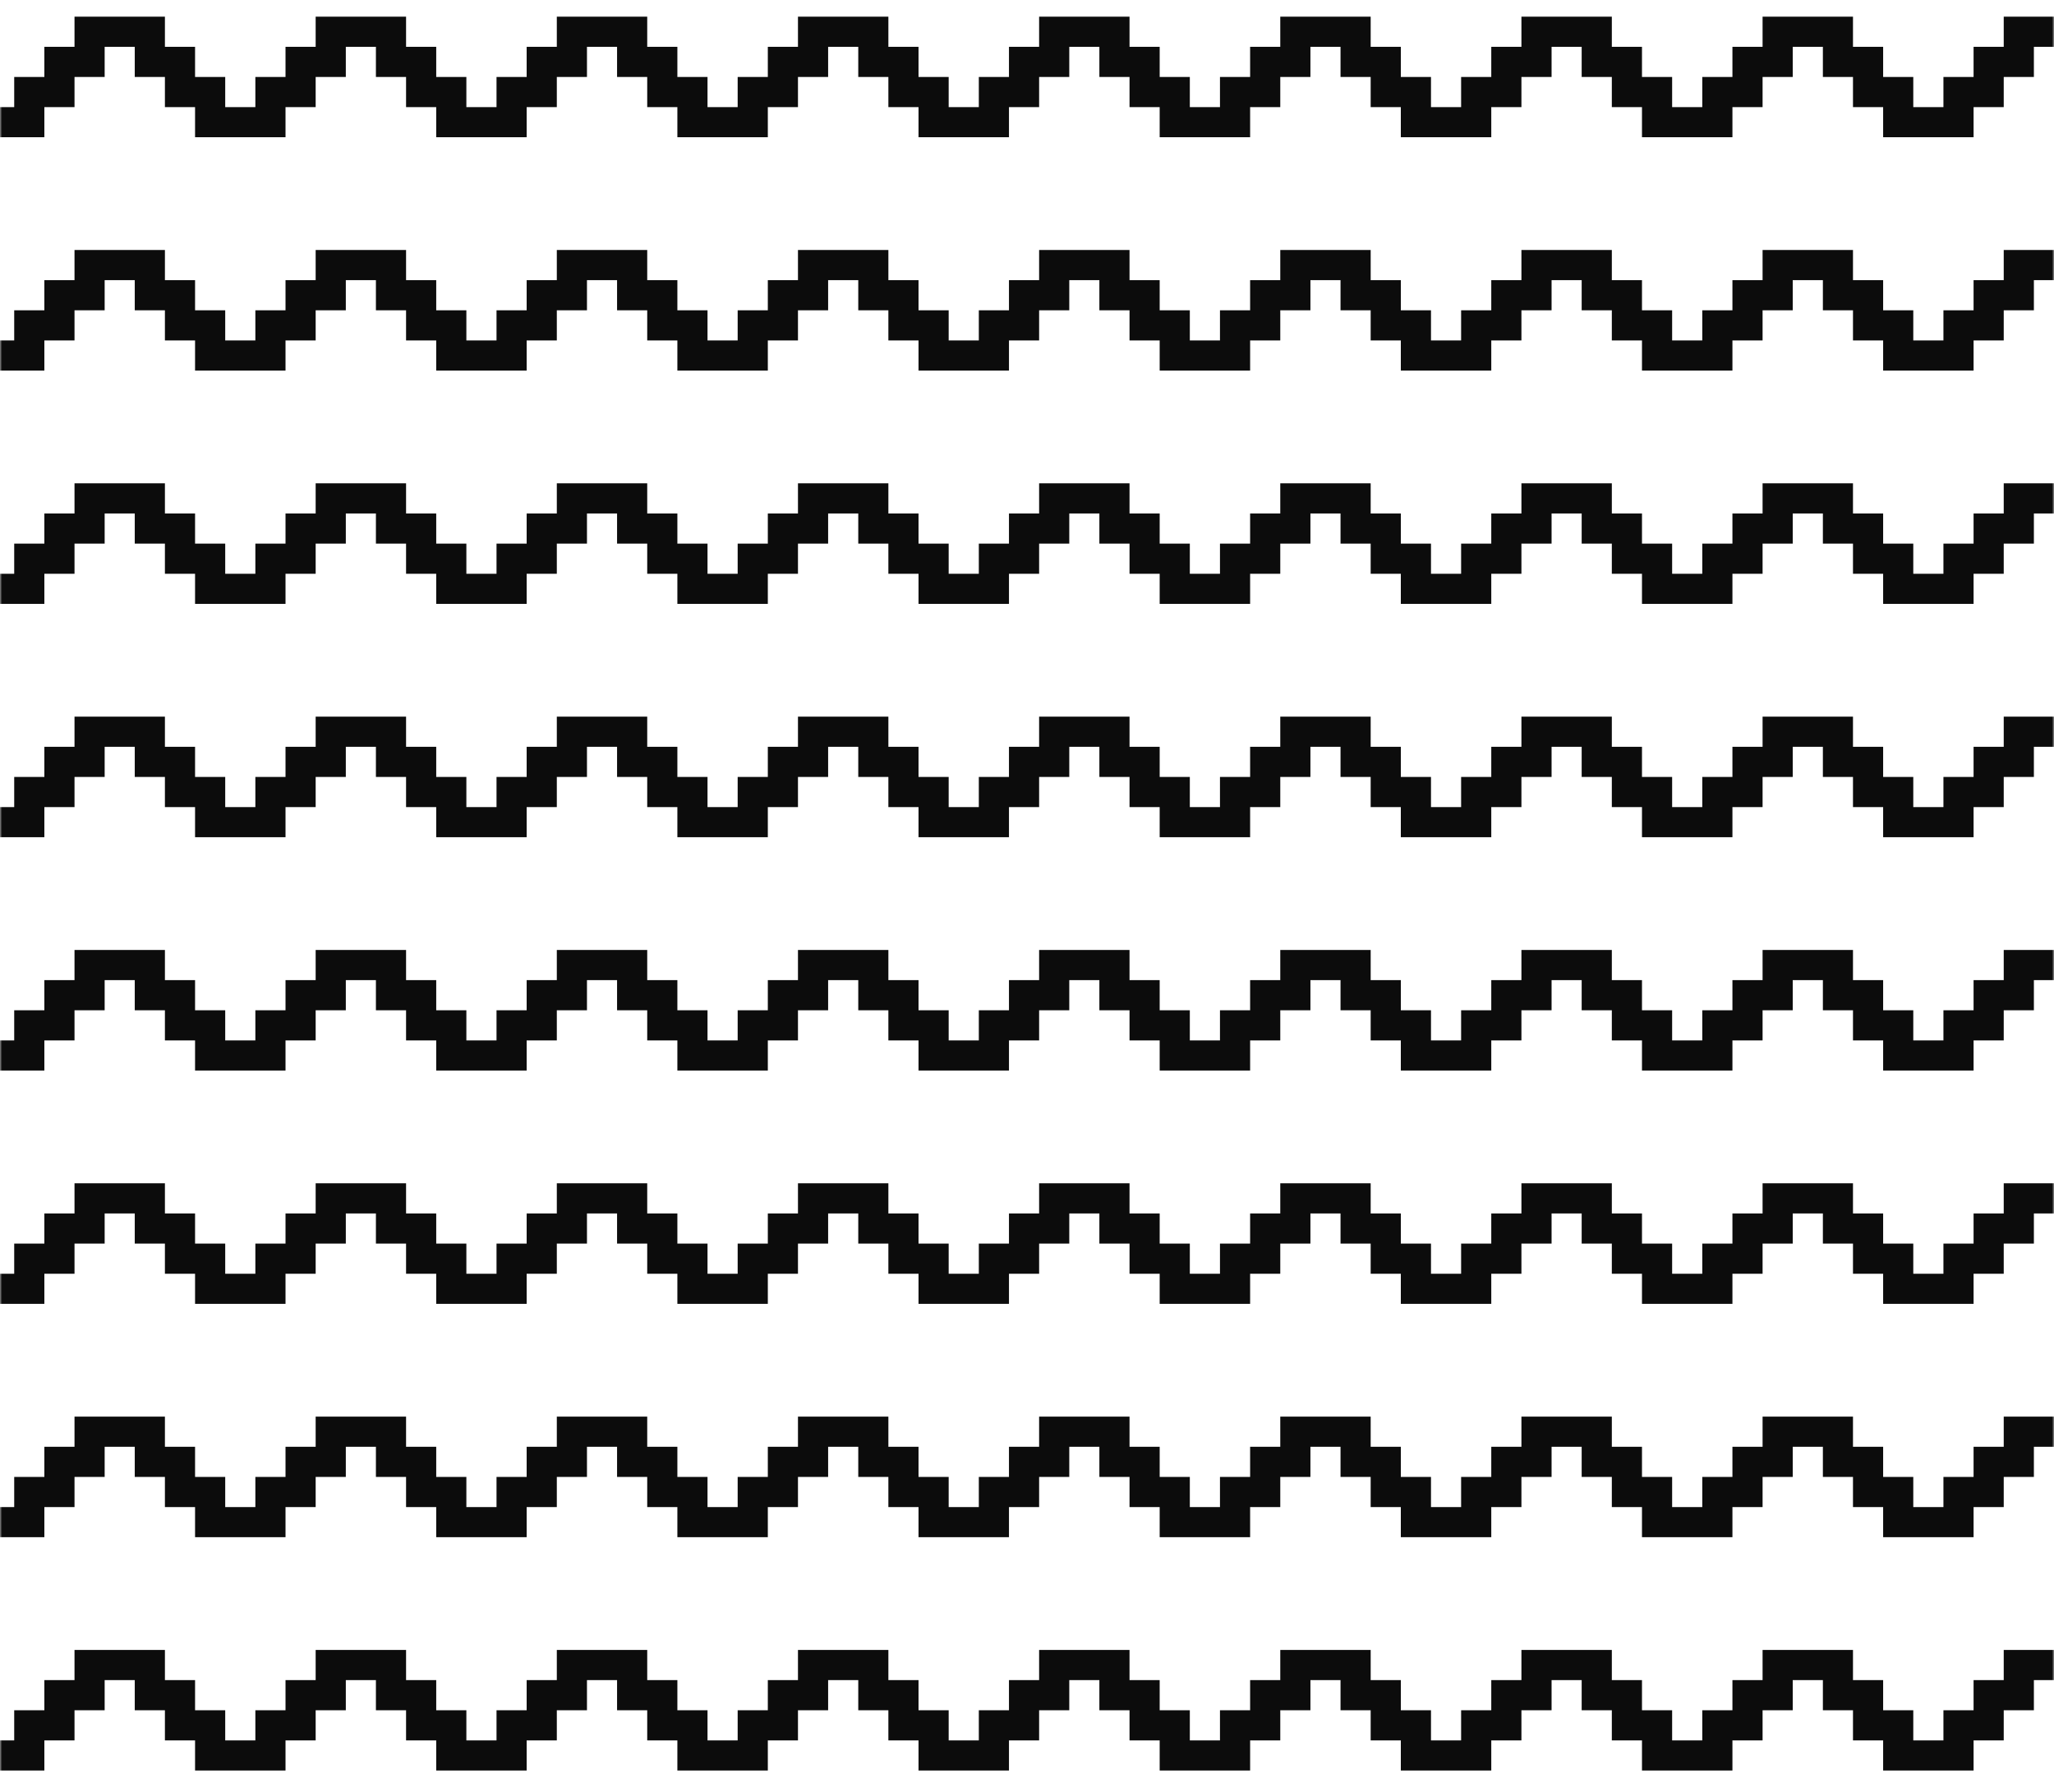
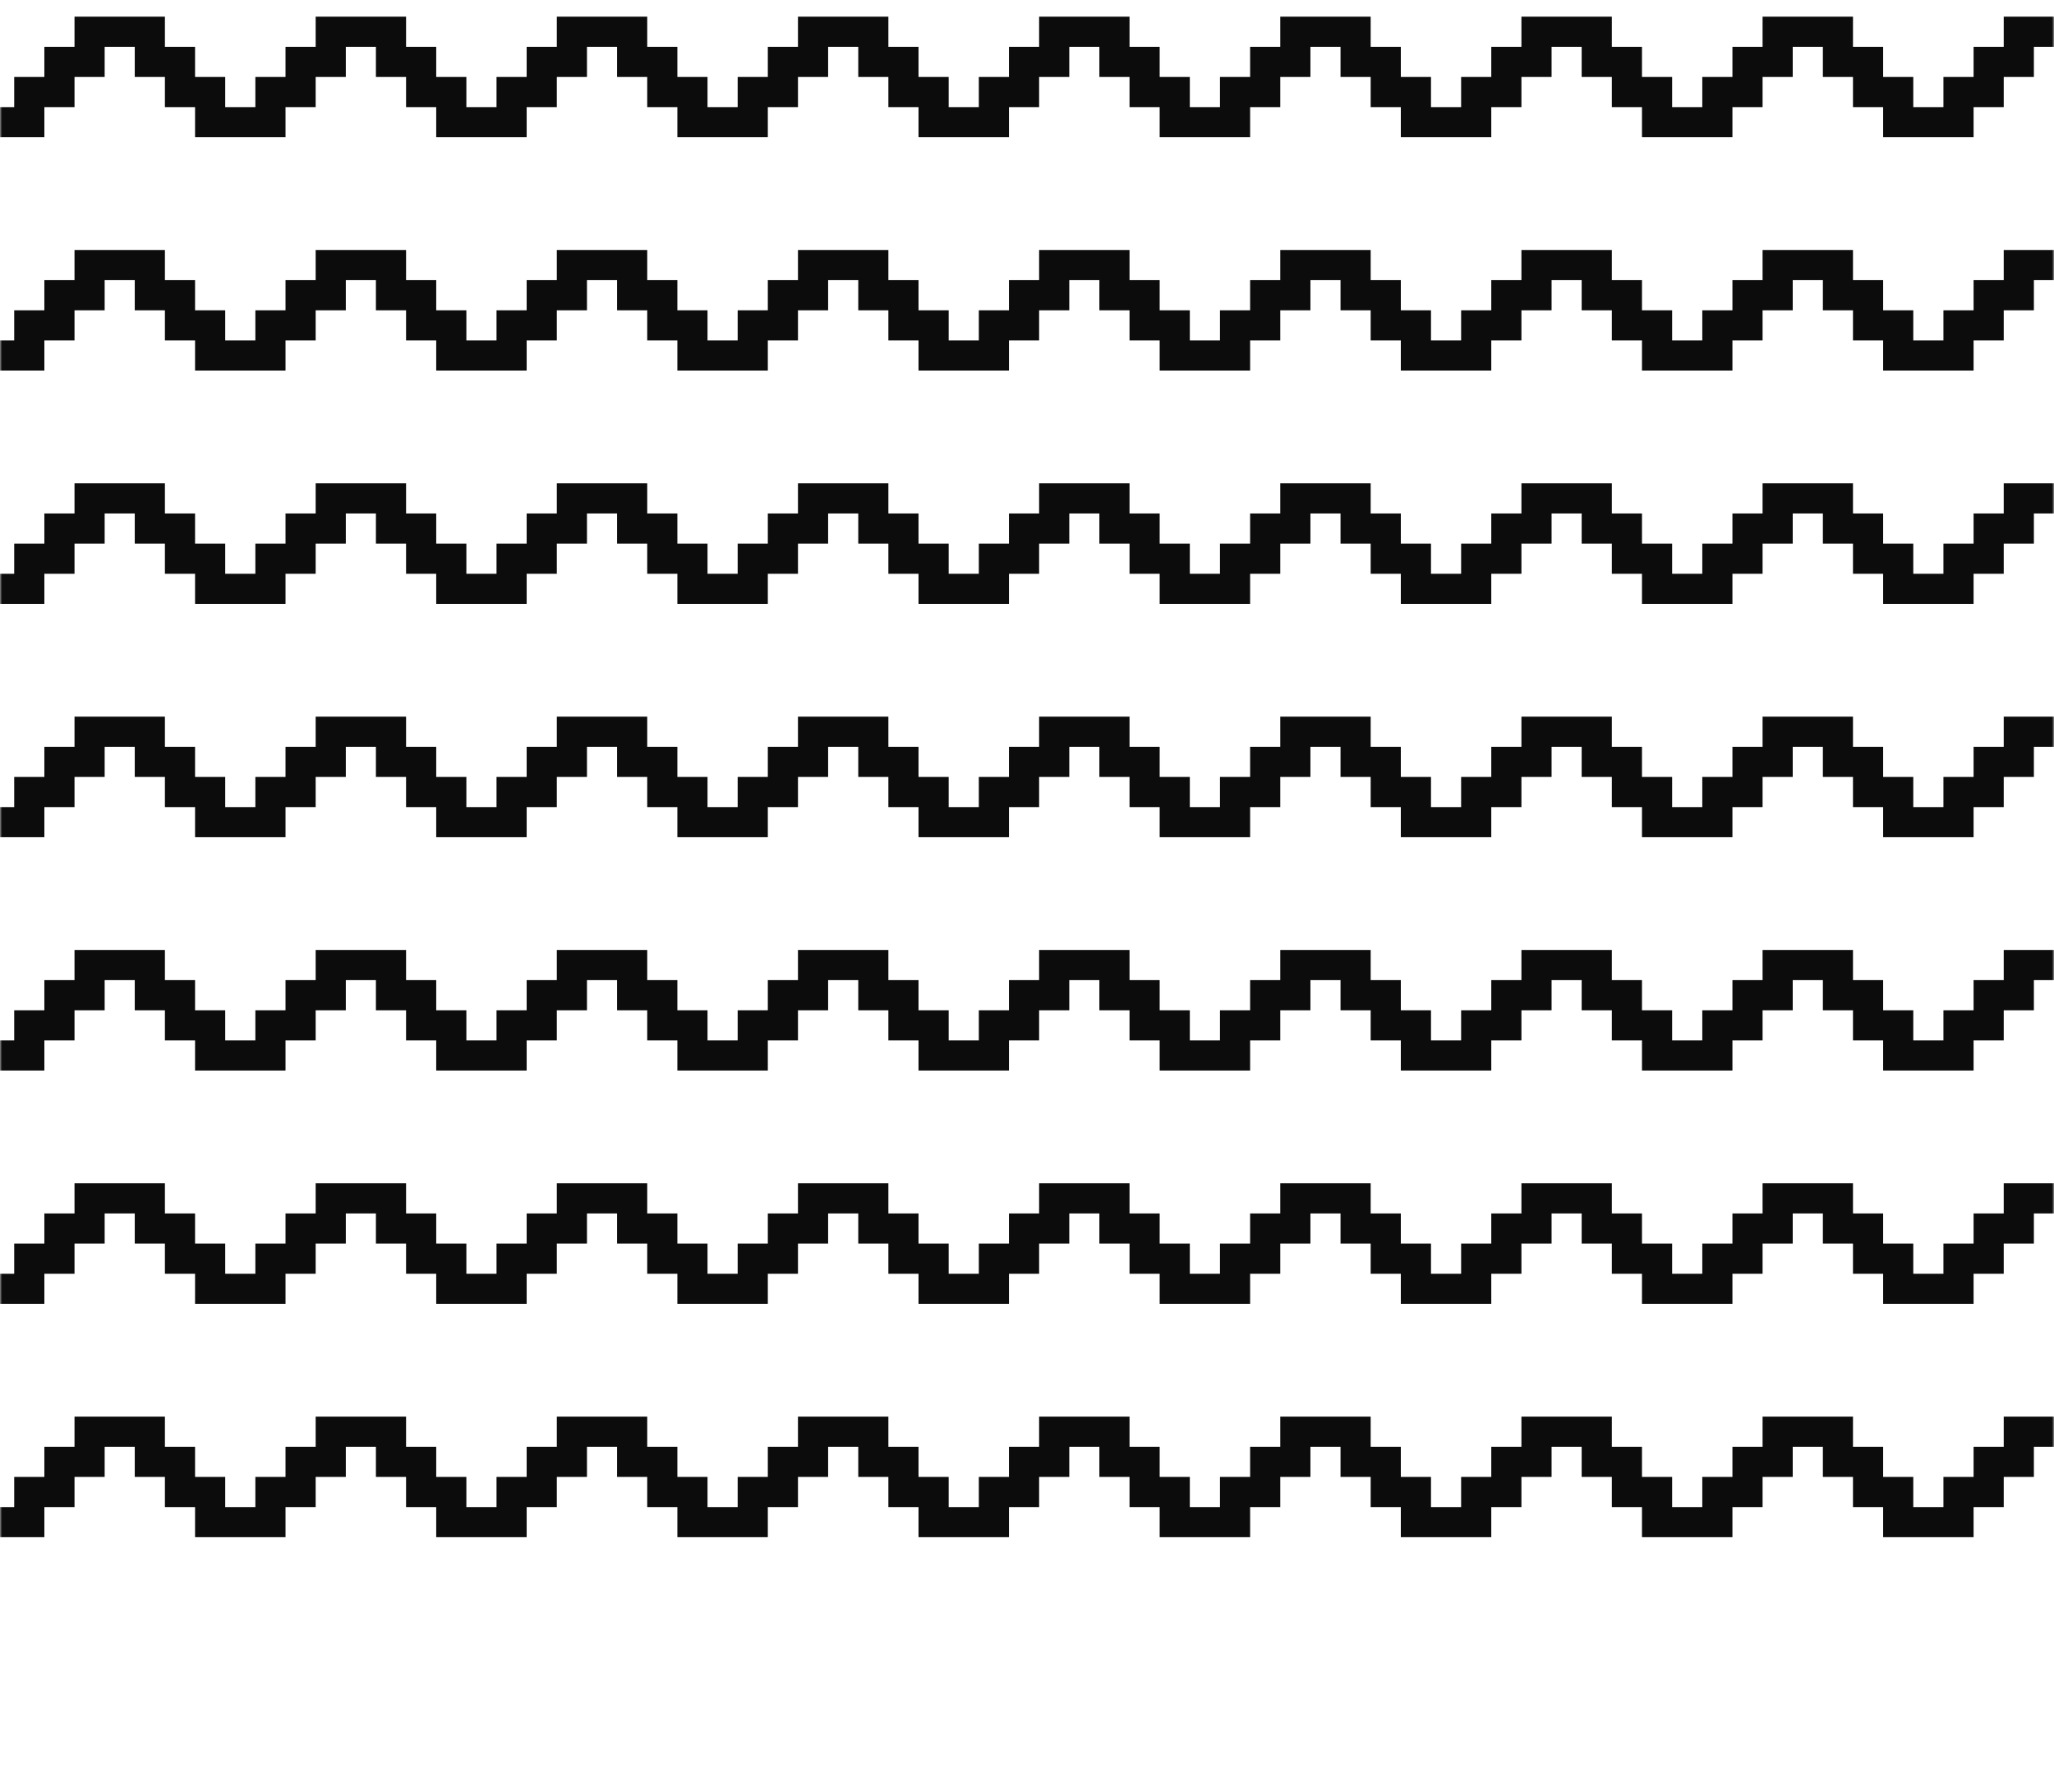
<svg xmlns="http://www.w3.org/2000/svg" fill="none" viewBox="0 0 493 430" height="430" width="493">
  <mask height="430" width="493" y="0" x="0" maskUnits="userSpaceOnUse" style="mask-type:alpha" id="mask0_312_4657">
    <rect fill="#C4C4C4" height="430" width="493" />
  </mask>
  <g mask="url(#mask0_312_4657)">
    <path fill="#0C0C0C" d="M-32.761 4H-25.535H-18.299V11.237H-11.062V18.473H-3.826V25.71H3.411V18.473H10.647V11.237H17.884V4H25.12H32.346H39.583V11.237H46.819V18.473H54.056V25.71H61.292V18.473H68.529V11.237H75.765V4H83.002H90.227H97.464V11.237H104.7V18.473H111.937V25.71H119.174V18.473H126.41V11.237H133.647V4H140.883H148.109H155.345V11.237H162.582V18.473H169.818V25.71H177.055V18.473H184.292V11.237H191.528V4H198.765H206.001H213.227V11.237H220.463V18.473H227.7V25.71H234.936V18.473H242.173V11.237H249.409V4H256.646H263.872H271.108V11.237H278.345V18.473H285.581V25.71H292.818V18.473H300.054V11.237H307.291V4H314.527H321.753H328.989V11.237H336.226V18.473H343.463V25.71H350.699V18.473H357.936V11.237H365.172V4H372.409H379.634H386.871V11.237H394.107V18.473H401.344V25.71H408.581V18.473H415.817V11.237H423.054V4H430.29H437.527H444.752V11.237H451.989V18.473H459.225V25.71H466.462V18.473H473.698V11.237H480.935V4H488.172H495.408H502.634V11.237H509.87V18.473H517.107V25.71H524.343V32.935H517.107H509.87V25.71H502.634V18.473H495.408V11.237H488.172V18.473H480.935V25.71H473.698V32.935H466.462H459.225H451.989V25.71H444.752V18.473H437.527V11.237H430.29V18.473H423.054V25.71H415.817V32.935H408.581H401.344H394.107V25.71H386.871V18.473H379.634V11.237H372.409V18.473H365.172V25.71H357.936V32.935H350.699H343.463H336.226V25.71H328.989V18.473H321.753V11.237H314.527V18.473H307.291V25.71H300.054V32.935H292.818H285.581H278.345V25.71H271.108V18.473H263.872V11.237H256.646V18.473H249.409V25.71H242.173V32.935H234.936H227.7H220.463V25.71H213.227V18.473H206.001V11.237H198.765V18.473H191.528V25.71H184.292V32.935H177.055H169.818H162.582V25.71H155.345V18.473H148.109V11.237H140.883V18.473H133.647V25.71H126.41V32.935H119.174H111.937H104.7V25.71H97.464V18.473H90.227V11.237H83.002V18.473H75.765V25.71H68.529V32.935H61.292H54.056H46.819V25.71H39.583V18.473H32.346V11.237H25.12V18.473H17.884V25.71H10.647V32.935H3.411H-3.826H-11.062V25.71H-18.299V18.473H-25.535V11.237H-32.761V18.473H-39.997V11.237V4H-32.761Z" />
    <path fill="#0C0C0C" d="M-32.761 60H-25.535H-18.299V67.237H-11.062V74.473H-3.826V81.71H3.411V74.473H10.647V67.237H17.884V60H25.12H32.346H39.583V67.237H46.819V74.473H54.056V81.71H61.292V74.473H68.529V67.237H75.765V60H83.002H90.227H97.464V67.237H104.7V74.473H111.937V81.71H119.174V74.473H126.41V67.237H133.647V60H140.883H148.109H155.345V67.237H162.582V74.473H169.818V81.71H177.055V74.473H184.292V67.237H191.528V60H198.765H206.001H213.227V67.237H220.463V74.473H227.7V81.71H234.936V74.473H242.173V67.237H249.409V60H256.646H263.872H271.108V67.237H278.345V74.473H285.581V81.71H292.818V74.473H300.054V67.237H307.291V60H314.527H321.753H328.989V67.237H336.226V74.473H343.463V81.71H350.699V74.473H357.936V67.237H365.172V60H372.409H379.634H386.871V67.237H394.107V74.473H401.344V81.71H408.581V74.473H415.817V67.237H423.054V60H430.29H437.527H444.752V67.237H451.989V74.473H459.225V81.71H466.462V74.473H473.698V67.237H480.935V60H488.172H495.408H502.634V67.237H509.87V74.473H517.107V81.71H524.343V88.935H517.107H509.87V81.71H502.634V74.473H495.408V67.237H488.172V74.473H480.935V81.71H473.698V88.935H466.462H459.225H451.989V81.71H444.752V74.473H437.527V67.237H430.29V74.473H423.054V81.71H415.817V88.935H408.581H401.344H394.107V81.71H386.871V74.473H379.634V67.237H372.409V74.473H365.172V81.71H357.936V88.935H350.699H343.463H336.226V81.71H328.989V74.473H321.753V67.237H314.527V74.473H307.291V81.71H300.054V88.935H292.818H285.581H278.345V81.71H271.108V74.473H263.872V67.237H256.646V74.473H249.409V81.71H242.173V88.935H234.936H227.7H220.463V81.71H213.227V74.473H206.001V67.237H198.765V74.473H191.528V81.71H184.292V88.935H177.055H169.818H162.582V81.71H155.345V74.473H148.109V67.237H140.883V74.473H133.647V81.71H126.41V88.935H119.174H111.937H104.7V81.71H97.464V74.473H90.227V67.237H83.002V74.473H75.765V81.71H68.529V88.935H61.292H54.056H46.819V81.71H39.583V74.473H32.346V67.237H25.12V74.473H17.884V81.71H10.647V88.935H3.411H-3.826H-11.062V81.71H-18.299V74.473H-25.535V67.237H-32.761V74.473H-39.997V67.237V60H-32.761Z" />
    <path fill="#0C0C0C" d="M-32.761 116H-25.535H-18.299V123.237H-11.062V130.473H-3.826V137.71H3.411V130.473H10.647V123.237H17.884V116H25.12H32.346H39.583V123.237H46.819V130.473H54.056V137.71H61.292V130.473H68.529V123.237H75.765V116H83.002H90.227H97.464V123.237H104.7V130.473H111.937V137.71H119.174V130.473H126.41V123.237H133.647V116H140.883H148.109H155.345V123.237H162.582V130.473H169.818V137.71H177.055V130.473H184.292V123.237H191.528V116H198.765H206.001H213.227V123.237H220.463V130.473H227.7V137.71H234.936V130.473H242.173V123.237H249.409V116H256.646H263.872H271.108V123.237H278.345V130.473H285.581V137.71H292.818V130.473H300.054V123.237H307.291V116H314.527H321.753H328.989V123.237H336.226V130.473H343.463V137.71H350.699V130.473H357.936V123.237H365.172V116H372.409H379.634H386.871V123.237H394.107V130.473H401.344V137.71H408.581V130.473H415.817V123.237H423.054V116H430.29H437.527H444.752V123.237H451.989V130.473H459.225V137.71H466.462V130.473H473.698V123.237H480.935V116H488.172H495.408H502.634V123.237H509.87V130.473H517.107V137.71H524.343V144.935H517.107H509.87V137.71H502.634V130.473H495.408V123.237H488.172V130.473H480.935V137.71H473.698V144.935H466.462H459.225H451.989V137.71H444.752V130.473H437.527V123.237H430.29V130.473H423.054V137.71H415.817V144.935H408.581H401.344H394.107V137.71H386.871V130.473H379.634V123.237H372.409V130.473H365.172V137.71H357.936V144.935H350.699H343.463H336.226V137.71H328.989V130.473H321.753V123.237H314.527V130.473H307.291V137.71H300.054V144.935H292.818H285.581H278.345V137.71H271.108V130.473H263.872V123.237H256.646V130.473H249.409V137.71H242.173V144.935H234.936H227.7H220.463V137.71H213.227V130.473H206.001V123.237H198.765V130.473H191.528V137.71H184.292V144.935H177.055H169.818H162.582V137.71H155.345V130.473H148.109V123.237H140.883V130.473H133.647V137.71H126.41V144.935H119.174H111.937H104.7V137.71H97.464V130.473H90.227V123.237H83.002V130.473H75.765V137.71H68.529V144.935H61.292H54.056H46.819V137.71H39.583V130.473H32.346V123.237H25.12V130.473H17.884V137.71H10.647V144.935H3.411H-3.826H-11.062V137.71H-18.299V130.473H-25.535V123.237H-32.761V130.473H-39.997V123.237V116H-32.761Z" />
    <path fill="#0C0C0C" d="M-32.761 172H-25.535H-18.299V179.237H-11.062V186.473H-3.826V193.71H3.411V186.473H10.647V179.237H17.884V172H25.12H32.346H39.583V179.237H46.819V186.473H54.056V193.71H61.292V186.473H68.529V179.237H75.765V172H83.002H90.227H97.464V179.237H104.7V186.473H111.937V193.71H119.174V186.473H126.41V179.237H133.647V172H140.883H148.109H155.345V179.237H162.582V186.473H169.818V193.71H177.055V186.473H184.292V179.237H191.528V172H198.765H206.001H213.227V179.237H220.463V186.473H227.7V193.71H234.936V186.473H242.173V179.237H249.409V172H256.646H263.872H271.108V179.237H278.345V186.473H285.581V193.71H292.818V186.473H300.054V179.237H307.291V172H314.527H321.753H328.989V179.237H336.226V186.473H343.463V193.71H350.699V186.473H357.936V179.237H365.172V172H372.409H379.634H386.871V179.237H394.107V186.473H401.344V193.71H408.581V186.473H415.817V179.237H423.054V172H430.29H437.527H444.752V179.237H451.989V186.473H459.225V193.71H466.462V186.473H473.698V179.237H480.935V172H488.172H495.408H502.634V179.237H509.87V186.473H517.107V193.71H524.343V200.935H517.107H509.87V193.71H502.634V186.473H495.408V179.237H488.172V186.473H480.935V193.71H473.698V200.935H466.462H459.225H451.989V193.71H444.752V186.473H437.527V179.237H430.29V186.473H423.054V193.71H415.817V200.935H408.581H401.344H394.107V193.71H386.871V186.473H379.634V179.237H372.409V186.473H365.172V193.71H357.936V200.935H350.699H343.463H336.226V193.71H328.989V186.473H321.753V179.237H314.527V186.473H307.291V193.71H300.054V200.935H292.818H285.581H278.345V193.71H271.108V186.473H263.872V179.237H256.646V186.473H249.409V193.71H242.173V200.935H234.936H227.7H220.463V193.71H213.227V186.473H206.001V179.237H198.765V186.473H191.528V193.71H184.292V200.935H177.055H169.818H162.582V193.71H155.345V186.473H148.109V179.237H140.883V186.473H133.647V193.71H126.41V200.935H119.174H111.937H104.7V193.71H97.464V186.473H90.227V179.237H83.002V186.473H75.765V193.71H68.529V200.935H61.292H54.056H46.819V193.71H39.583V186.473H32.346V179.237H25.12V186.473H17.884V193.71H10.647V200.935H3.411H-3.826H-11.062V193.71H-18.299V186.473H-25.535V179.237H-32.761V186.473H-39.997V179.237V172H-32.761Z" />
    <path fill="#0C0C0C" d="M-32.761 228H-25.535H-18.299V235.237H-11.062V242.473H-3.826V249.71H3.411V242.473H10.647V235.237H17.884V228H25.12H32.346H39.583V235.237H46.819V242.473H54.056V249.71H61.292V242.473H68.529V235.237H75.765V228H83.002H90.227H97.464V235.237H104.7V242.473H111.937V249.71H119.174V242.473H126.41V235.237H133.647V228H140.883H148.109H155.345V235.237H162.582V242.473H169.818V249.71H177.055V242.473H184.292V235.237H191.528V228H198.765H206.001H213.227V235.237H220.463V242.473H227.7V249.71H234.936V242.473H242.173V235.237H249.409V228H256.646H263.872H271.108V235.237H278.345V242.473H285.581V249.71H292.818V242.473H300.054V235.237H307.291V228H314.527H321.753H328.989V235.237H336.226V242.473H343.463V249.71H350.699V242.473H357.936V235.237H365.172V228H372.409H379.634H386.871V235.237H394.107V242.473H401.344V249.71H408.581V242.473H415.817V235.237H423.054V228H430.29H437.527H444.752V235.237H451.989V242.473H459.225V249.71H466.462V242.473H473.698V235.237H480.935V228H488.172H495.408H502.634V235.237H509.87V242.473H517.107V249.71H524.343V256.935H517.107H509.87V249.71H502.634V242.473H495.408V235.237H488.172V242.473H480.935V249.71H473.698V256.935H466.462H459.225H451.989V249.71H444.752V242.473H437.527V235.237H430.29V242.473H423.054V249.71H415.817V256.935H408.581H401.344H394.107V249.71H386.871V242.473H379.634V235.237H372.409V242.473H365.172V249.71H357.936V256.935H350.699H343.463H336.226V249.71H328.989V242.473H321.753V235.237H314.527V242.473H307.291V249.71H300.054V256.935H292.818H285.581H278.345V249.71H271.108V242.473H263.872V235.237H256.646V242.473H249.409V249.71H242.173V256.935H234.936H227.7H220.463V249.71H213.227V242.473H206.001V235.237H198.765V242.473H191.528V249.71H184.292V256.935H177.055H169.818H162.582V249.71H155.345V242.473H148.109V235.237H140.883V242.473H133.647V249.71H126.41V256.935H119.174H111.937H104.7V249.71H97.464V242.473H90.227V235.237H83.002V242.473H75.765V249.71H68.529V256.935H61.292H54.056H46.819V249.71H39.583V242.473H32.346V235.237H25.12V242.473H17.884V249.71H10.647V256.935H3.411H-3.826H-11.062V249.71H-18.299V242.473H-25.535V235.237H-32.761V242.473H-39.997V235.237V228H-32.761Z" />
    <path fill="#0C0C0C" d="M-32.761 284H-25.535H-18.299V291.237H-11.062V298.473H-3.826V305.71H3.411V298.473H10.647V291.237H17.884V284H25.12H32.346H39.583V291.237H46.819V298.473H54.056V305.71H61.292V298.473H68.529V291.237H75.765V284H83.002H90.227H97.464V291.237H104.7V298.473H111.937V305.71H119.174V298.473H126.41V291.237H133.647V284H140.883H148.109H155.345V291.237H162.582V298.473H169.818V305.71H177.055V298.473H184.292V291.237H191.528V284H198.765H206.001H213.227V291.237H220.463V298.473H227.7V305.71H234.936V298.473H242.173V291.237H249.409V284H256.646H263.872H271.108V291.237H278.345V298.473H285.581V305.71H292.818V298.473H300.054V291.237H307.291V284H314.527H321.753H328.989V291.237H336.226V298.473H343.463V305.71H350.699V298.473H357.936V291.237H365.172V284H372.409H379.634H386.871V291.237H394.107V298.473H401.344V305.71H408.581V298.473H415.817V291.237H423.054V284H430.29H437.527H444.752V291.237H451.989V298.473H459.225V305.71H466.462V298.473H473.698V291.237H480.935V284H488.172H495.408H502.634V291.237H509.87V298.473H517.107V305.71H524.343V312.935H517.107H509.87V305.71H502.634V298.473H495.408V291.237H488.172V298.473H480.935V305.71H473.698V312.935H466.462H459.225H451.989V305.71H444.752V298.473H437.527V291.237H430.29V298.473H423.054V305.71H415.817V312.935H408.581H401.344H394.107V305.71H386.871V298.473H379.634V291.237H372.409V298.473H365.172V305.71H357.936V312.935H350.699H343.463H336.226V305.71H328.989V298.473H321.753V291.237H314.527V298.473H307.291V305.71H300.054V312.935H292.818H285.581H278.345V305.71H271.108V298.473H263.872V291.237H256.646V298.473H249.409V305.71H242.173V312.935H234.936H227.7H220.463V305.71H213.227V298.473H206.001V291.237H198.765V298.473H191.528V305.71H184.292V312.935H177.055H169.818H162.582V305.71H155.345V298.473H148.109V291.237H140.883V298.473H133.647V305.71H126.41V312.935H119.174H111.937H104.7V305.71H97.464V298.473H90.227V291.237H83.002V298.473H75.765V305.71H68.529V312.935H61.292H54.056H46.819V305.71H39.583V298.473H32.346V291.237H25.12V298.473H17.884V305.71H10.647V312.935H3.411H-3.826H-11.062V305.71H-18.299V298.473H-25.535V291.237H-32.761V298.473H-39.997V291.237V284H-32.761Z" />
    <path fill="#0C0C0C" d="M-32.761 340H-25.535H-18.299V347.237H-11.062V354.473H-3.826V361.71H3.411V354.473H10.647V347.237H17.884V340H25.12H32.346H39.583V347.237H46.819V354.473H54.056V361.71H61.292V354.473H68.529V347.237H75.765V340H83.002H90.227H97.464V347.237H104.7V354.473H111.937V361.71H119.174V354.473H126.41V347.237H133.647V340H140.883H148.109H155.345V347.237H162.582V354.473H169.818V361.71H177.055V354.473H184.292V347.237H191.528V340H198.765H206.001H213.227V347.237H220.463V354.473H227.7V361.71H234.936V354.473H242.173V347.237H249.409V340H256.646H263.872H271.108V347.237H278.345V354.473H285.581V361.71H292.818V354.473H300.054V347.237H307.291V340H314.527H321.753H328.989V347.237H336.226V354.473H343.463V361.71H350.699V354.473H357.936V347.237H365.172V340H372.409H379.634H386.871V347.237H394.107V354.473H401.344V361.71H408.581V354.473H415.817V347.237H423.054V340H430.29H437.527H444.752V347.237H451.989V354.473H459.225V361.71H466.462V354.473H473.698V347.237H480.935V340H488.172H495.408H502.634V347.237H509.87V354.473H517.107V361.71H524.343V368.935H517.107H509.87V361.71H502.634V354.473H495.408V347.237H488.172V354.473H480.935V361.71H473.698V368.935H466.462H459.225H451.989V361.71H444.752V354.473H437.527V347.237H430.29V354.473H423.054V361.71H415.817V368.935H408.581H401.344H394.107V361.71H386.871V354.473H379.634V347.237H372.409V354.473H365.172V361.71H357.936V368.935H350.699H343.463H336.226V361.71H328.989V354.473H321.753V347.237H314.527V354.473H307.291V361.71H300.054V368.935H292.818H285.581H278.345V361.71H271.108V354.473H263.872V347.237H256.646V354.473H249.409V361.71H242.173V368.935H234.936H227.7H220.463V361.71H213.227V354.473H206.001V347.237H198.765V354.473H191.528V361.71H184.292V368.935H177.055H169.818H162.582V361.71H155.345V354.473H148.109V347.237H140.883V354.473H133.647V361.71H126.41V368.935H119.174H111.937H104.7V361.71H97.464V354.473H90.227V347.237H83.002V354.473H75.765V361.71H68.529V368.935H61.292H54.056H46.819V361.71H39.583V354.473H32.346V347.237H25.12V354.473H17.884V361.71H10.647V368.935H3.411H-3.826H-11.062V361.71H-18.299V354.473H-25.535V347.237H-32.761V354.473H-39.997V347.237V340H-32.761Z" />
-     <path fill="#0C0C0C" d="M-32.761 396H-25.535H-18.299V403.237H-11.062V410.473H-3.826V417.71H3.411V410.473H10.647V403.237H17.884V396H25.12H32.346H39.583V403.237H46.819V410.473H54.056V417.71H61.292V410.473H68.529V403.237H75.765V396H83.002H90.227H97.464V403.237H104.7V410.473H111.937V417.71H119.174V410.473H126.41V403.237H133.647V396H140.883H148.109H155.345V403.237H162.582V410.473H169.818V417.71H177.055V410.473H184.292V403.237H191.528V396H198.765H206.001H213.227V403.237H220.463V410.473H227.7V417.71H234.936V410.473H242.173V403.237H249.409V396H256.646H263.872H271.108V403.237H278.345V410.473H285.581V417.71H292.818V410.473H300.054V403.237H307.291V396H314.527H321.753H328.989V403.237H336.226V410.473H343.463V417.71H350.699V410.473H357.936V403.237H365.172V396H372.409H379.634H386.871V403.237H394.107V410.473H401.344V417.71H408.581V410.473H415.817V403.237H423.054V396H430.29H437.527H444.752V403.237H451.989V410.473H459.225V417.71H466.462V410.473H473.698V403.237H480.935V396H488.172H495.408H502.634V403.237H509.87V410.473H517.107V417.71H524.343V424.935H517.107H509.87V417.71H502.634V410.473H495.408V403.237H488.172V410.473H480.935V417.71H473.698V424.935H466.462H459.225H451.989V417.71H444.752V410.473H437.527V403.237H430.29V410.473H423.054V417.71H415.817V424.935H408.581H401.344H394.107V417.71H386.871V410.473H379.634V403.237H372.409V410.473H365.172V417.71H357.936V424.935H350.699H343.463H336.226V417.71H328.989V410.473H321.753V403.237H314.527V410.473H307.291V417.71H300.054V424.935H292.818H285.581H278.345V417.71H271.108V410.473H263.872V403.237H256.646V410.473H249.409V417.71H242.173V424.935H234.936H227.7H220.463V417.71H213.227V410.473H206.001V403.237H198.765V410.473H191.528V417.71H184.292V424.935H177.055H169.818H162.582V417.71H155.345V410.473H148.109V403.237H140.883V410.473H133.647V417.71H126.41V424.935H119.174H111.937H104.7V417.71H97.464V410.473H90.227V403.237H83.002V410.473H75.765V417.71H68.529V424.935H61.292H54.056H46.819V417.71H39.583V410.473H32.346V403.237H25.12V410.473H17.884V417.71H10.647V424.935H3.411H-3.826H-11.062V417.71H-18.299V410.473H-25.535V403.237H-32.761V410.473H-39.997V403.237V396H-32.761Z" />
  </g>
</svg>